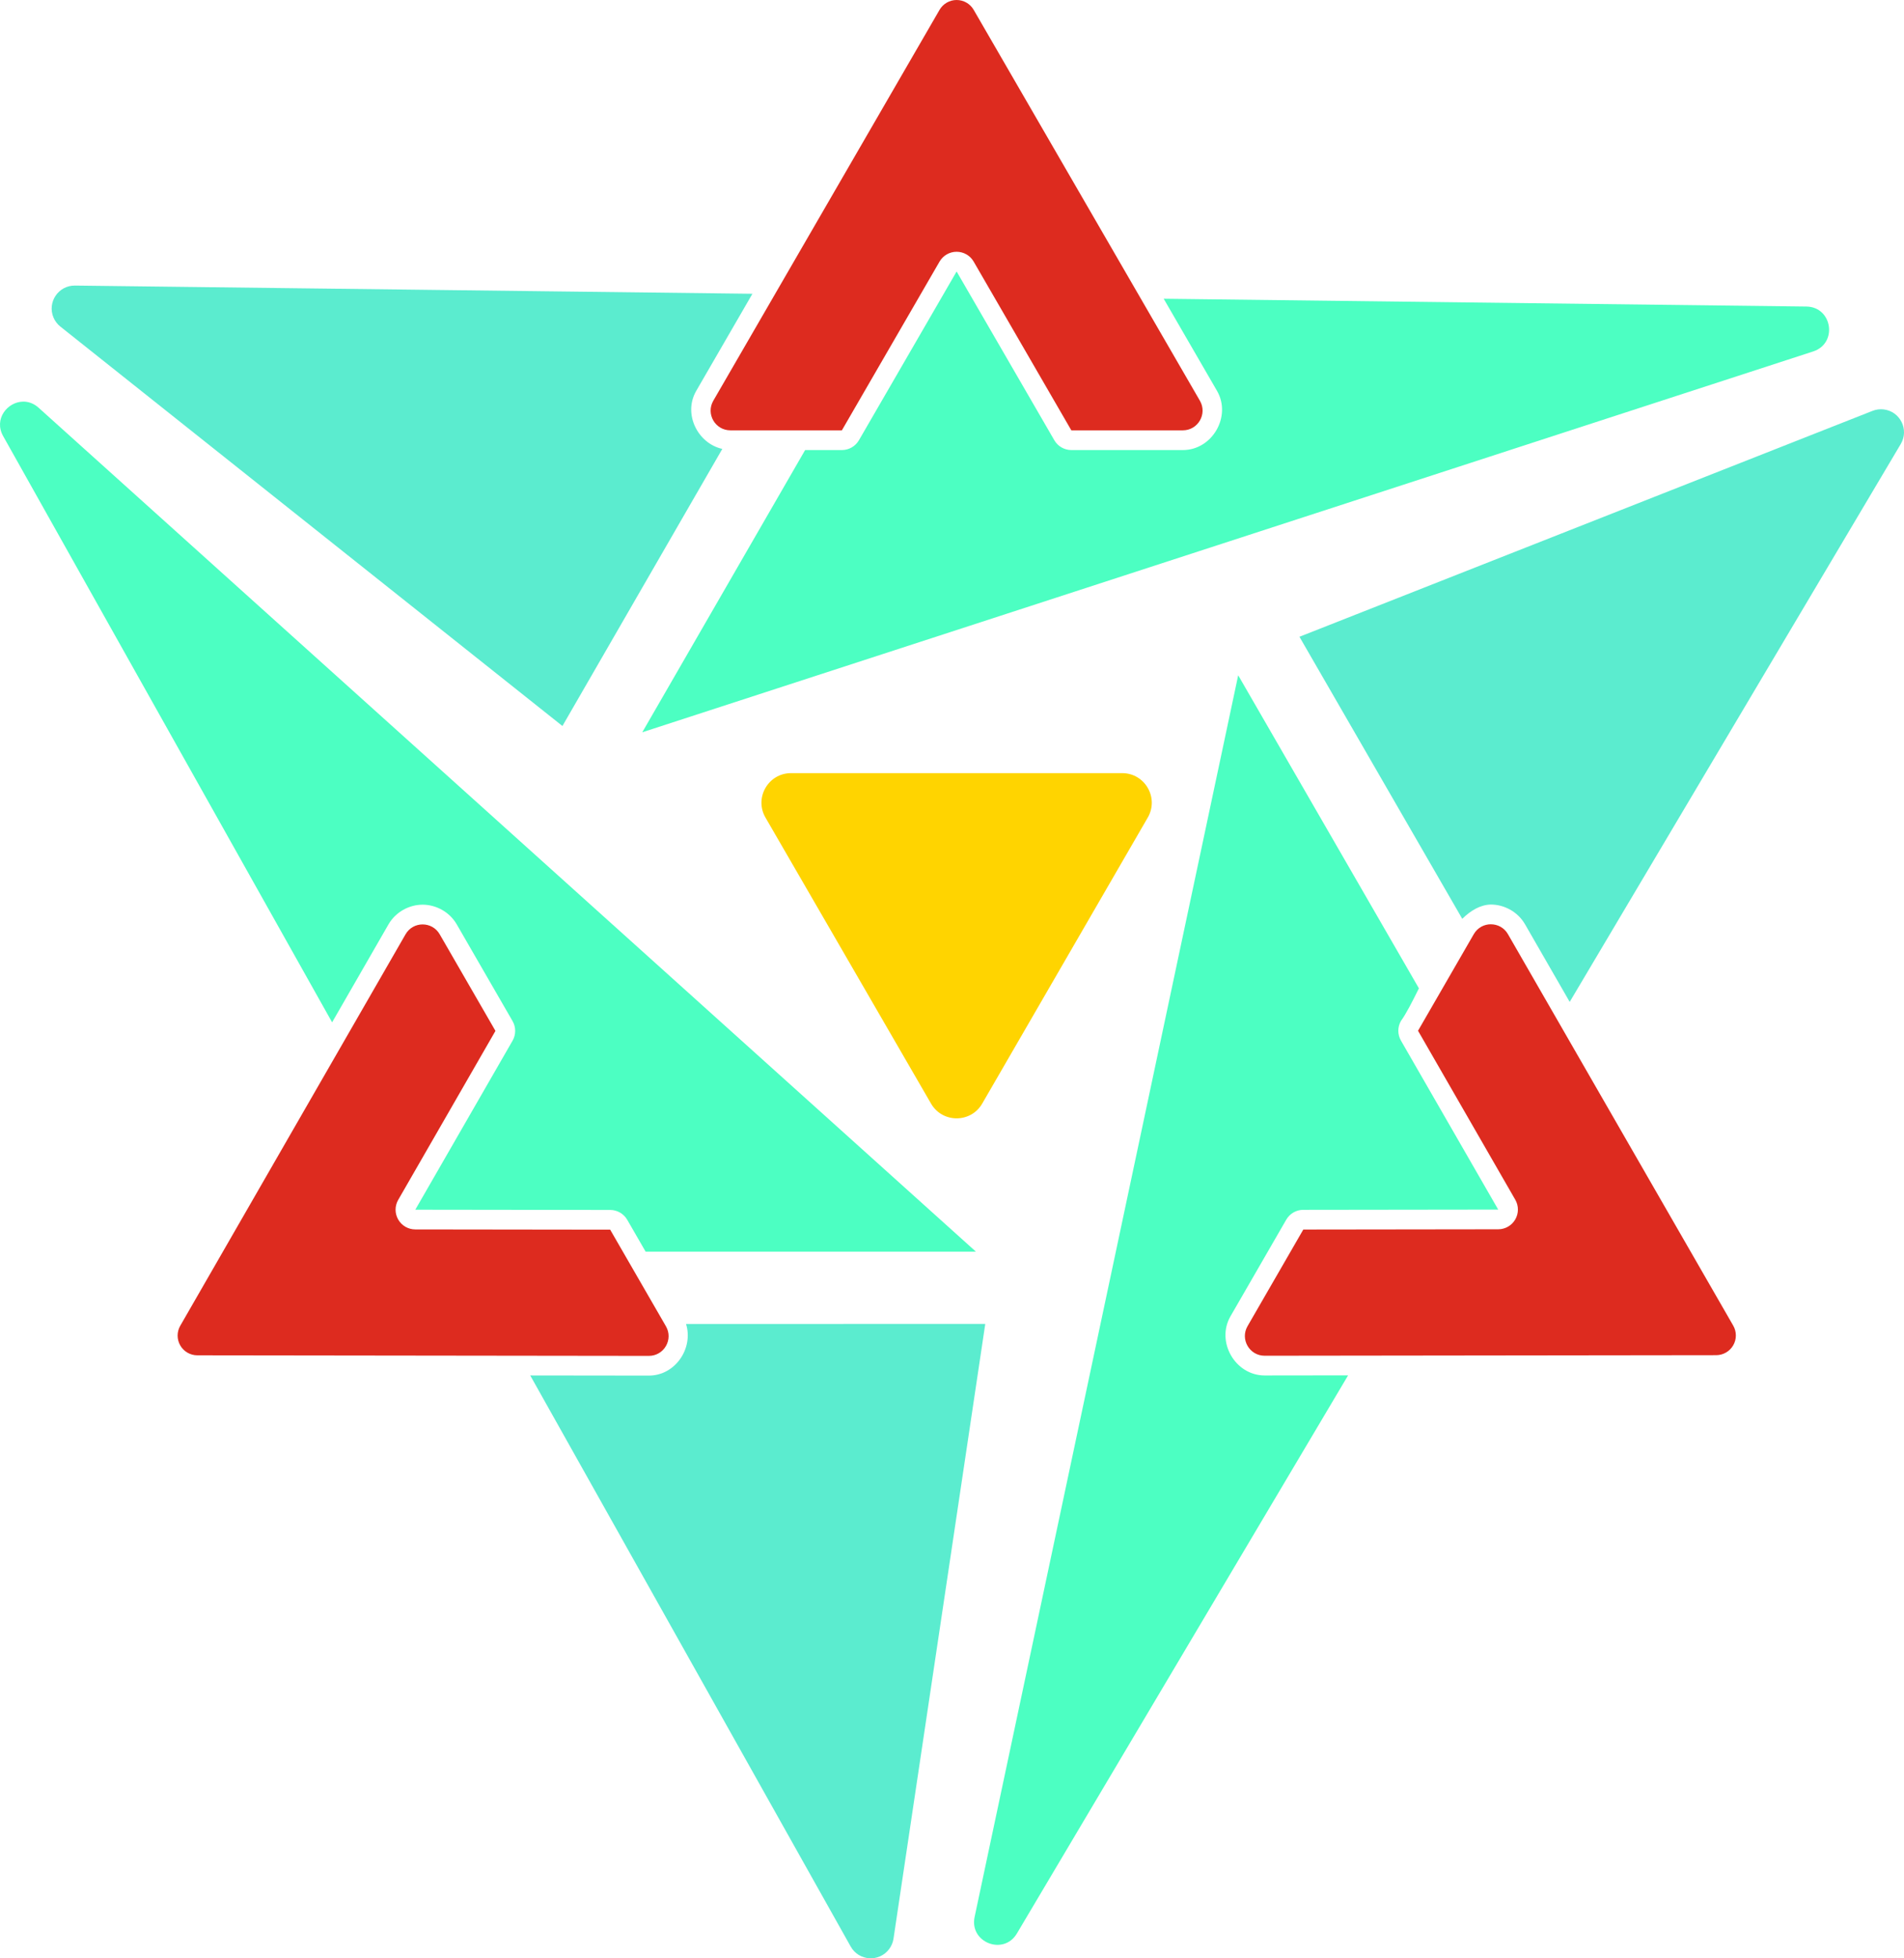
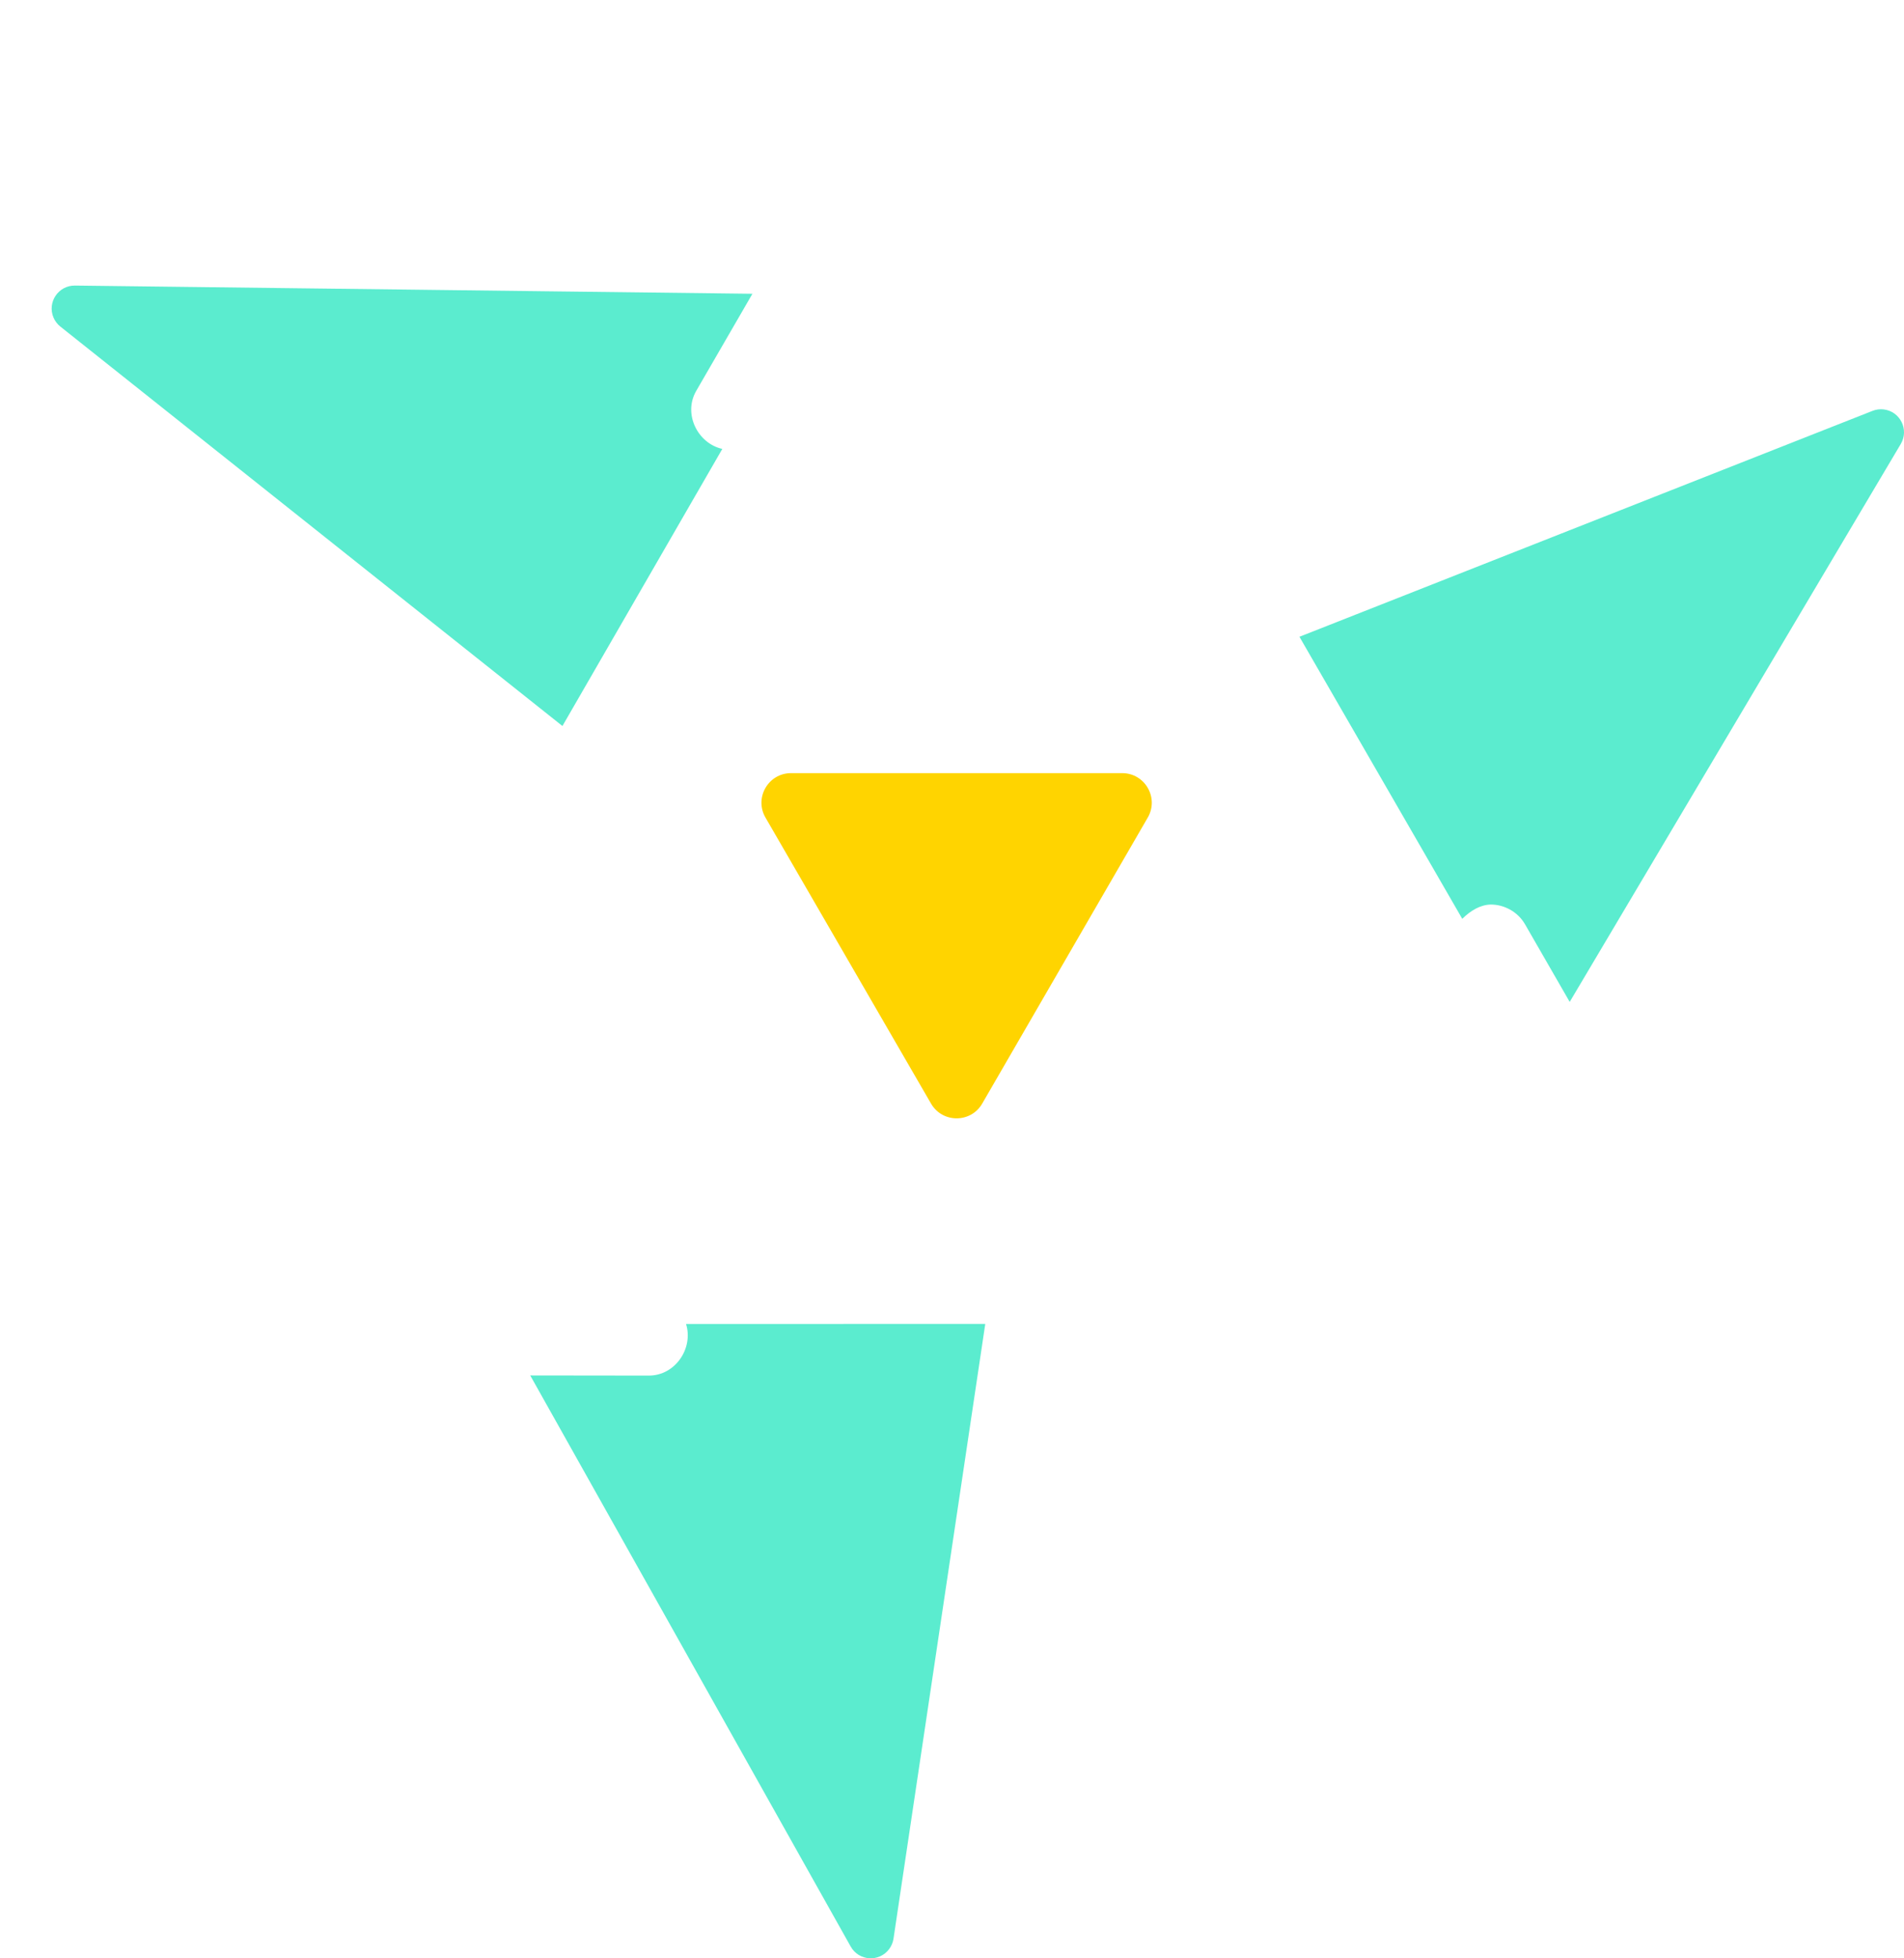
<svg xmlns="http://www.w3.org/2000/svg" width="144.867mm" height="148.945mm" viewBox="0 0 144.867 148.945" version="1.1" id="svg5">
  <defs id="defs2" />
  <g id="layer2" style="display:inline" transform="translate(-56.295,-53.872)">
    <path id="path20011" style="color:#000000;fill:#ffd400;fill-opacity:1;stroke-width:3.5;stroke-linejoin:round;stroke-miterlimit:4;stroke-dasharray:none" d="m 116.483,112.676 c -1.733,2.3e-4 -2.816,1.878 -1.947,3.378 l 12.597,21.756 c 0.867,1.496 3.028,1.496 3.894,0 l 12.597,-21.756 c 0.868,-1.5 -0.214,-3.377 -1.947,-3.378 z" />
-     <path id="path22103" style="color:#000000;fill:#dd2b1f;fill-opacity:1;stroke-width:3.5;stroke-linejoin:round;stroke-miterlimit:4;stroke-dasharray:none" d="m 129.08,53.872 c -0.535,6e-6 -1.03,0.285 -1.298,0.748 L 110.567,84.351 c -0.579,1 0.143,2.251 1.298,2.252 h 8.485 l 7.431,-12.834 c 0.268,-0.463 0.763,-0.748 1.298,-0.748 0.535,6e-6 1.03,0.285 1.298,0.748 l 7.431,12.834 h 8.485 c 1.155,-2.3e-4 1.877,-1.252 1.298,-2.252 L 130.378,54.62 c -0.268,-0.463 -0.763,-0.748 -1.298,-0.748 z m 40.65,70.299 c -0.505,-2.6e-4 -1.011,0.25 -1.3,0.75 l -4.243,7.349 7.399,12.852 c 0.267,0.464 0.267,1.035 -10e-4,1.499 -0.268,0.464 -0.762,0.749 -1.297,0.75 l -14.83,0.019 -4.243,7.348 c -0.577,1.001 0.145,2.251 1.301,2.25 l 34.355,-0.042 c 0.535,-8e-4 1.029,-0.287 1.297,-0.75 0.268,-0.464 0.268,-1.034 0.001,-1.498 l -17.141,-29.774 c -0.288,-0.501 -0.794,-0.751 -1.299,-0.751 z m -81.28,0.011 c -0.505,2.7e-4 -1.011,0.251 -1.299,0.752 l -17.141,29.773 c -0.267,0.464 -0.267,1.035 0.001,1.499 0.268,0.464 0.762,0.749 1.297,0.75 l 34.355,0.043 c 1.155,0.001 1.878,-1.249 1.301,-2.25 l -4.243,-7.349 -14.83,-0.019 c -0.535,-7.9e-4 -1.029,-0.286 -1.297,-0.75 -0.268,-0.464 -0.268,-1.034 -0.001,-1.498 l 7.399,-12.852 -4.243,-7.349 c -0.289,-0.5 -0.794,-0.75 -1.3,-0.75 z" />
-     <path id="path24824" style="color:#000000;fill:#4cffc2;fill-opacity:1;stroke-width:3.5;stroke-linejoin:round;stroke-miterlimit:4;stroke-dasharray:none" d="m 129.08,74.521 -7.431,12.833 c -0.268,0.463 -0.763,0.749 -1.298,0.749 h -2.797 L 105.163,109.568 194.256,80.601 c 1.879,-0.615 1.456,-3.387 -0.52,-3.414 l -48.9,-0.592 4.056,7.005 c 1.121,1.937 -0.357,4.503 -2.596,4.503 h -5.3e-4 -8.485 c -0.535,-1.14e-4 -1.03,-0.285 -1.298,-0.749 z m -71.029,9.898 c -1.191,0.017 -2.242,1.325 -1.518,2.619 l 25.031,44.592 4.286,-7.445 5.29e-4,-5.3e-4 c 0.558,-0.97 1.596,-1.503 2.598,-1.503 1,-5.3e-4 2.04,0.531 2.6,1.5 v 5.3e-4 l 4.243,7.349 c 0.268,0.463 0.268,1.034 0.001,1.498 l -7.399,12.851 14.829,0.019 c 0.535,7.9e-4 1.03,0.287 1.297,0.75 l 1.398,2.422 25.128,-0.002 -71.317,-64.189 c -0.368,-0.33 -0.781,-0.468 -1.178,-0.462 z m 92.453,20.814 -20.056,94.445 c -0.407,1.935 2.205,2.954 3.216,1.256 l 25.202,-42.454 -6.348,0.008 h -5.3e-4 c -2.238,0.002 -3.72,-2.561 -2.601,-4.5 l 4.243,-7.348 c 0.268,-0.464 0.762,-0.75 1.297,-0.75 l 14.83,-0.019 -7.399,-12.852 c -0.267,-0.464 -0.267,-1.035 0.001,-1.498 0.398,-0.546 0.858,-1.458 1.365,-2.478 z" />
    <path id="path28957" style="color:#000000;fill:#5beccf;fill-opacity:1;stroke-width:3.5;stroke-linejoin:round;stroke-miterlimit:4;stroke-dasharray:none" d="m 61.998,75.592 c -1.263,-0.015 -2.126,1.273 -1.631,2.436 0.114,0.268 0.293,0.503 0.521,0.684 L 99.088,109.091 111.253,88.016 c -1.878,-0.417 -2.998,-2.664 -1.984,-4.416 l 4.275,-7.384 z M 199.622,85.012 c -0.289,-0.035 -0.582,0.002 -0.853,0.109 l -43.605,17.183 12.387,21.451 c 0.666,-0.649 1.389,-1.069 2.179,-1.084 1,5.3e-4 2.039,0.533 2.598,1.503 l 5.3e-4,5.3e-4 3.398,5.902 25.189,-42.434 c 0.645,-1.087 -0.039,-2.477 -1.293,-2.63 z m -68.363,69.557 -22.767,0.002 c 0.578,1.835 -0.807,3.929 -2.831,3.927 h -5.3e-4 l -9.022,-0.011 24.382,43.437 c 0.619,1.102 2.165,1.205 2.924,0.195 0.175,-0.233 0.29,-0.505 0.333,-0.793 z" />
  </g>
</svg>